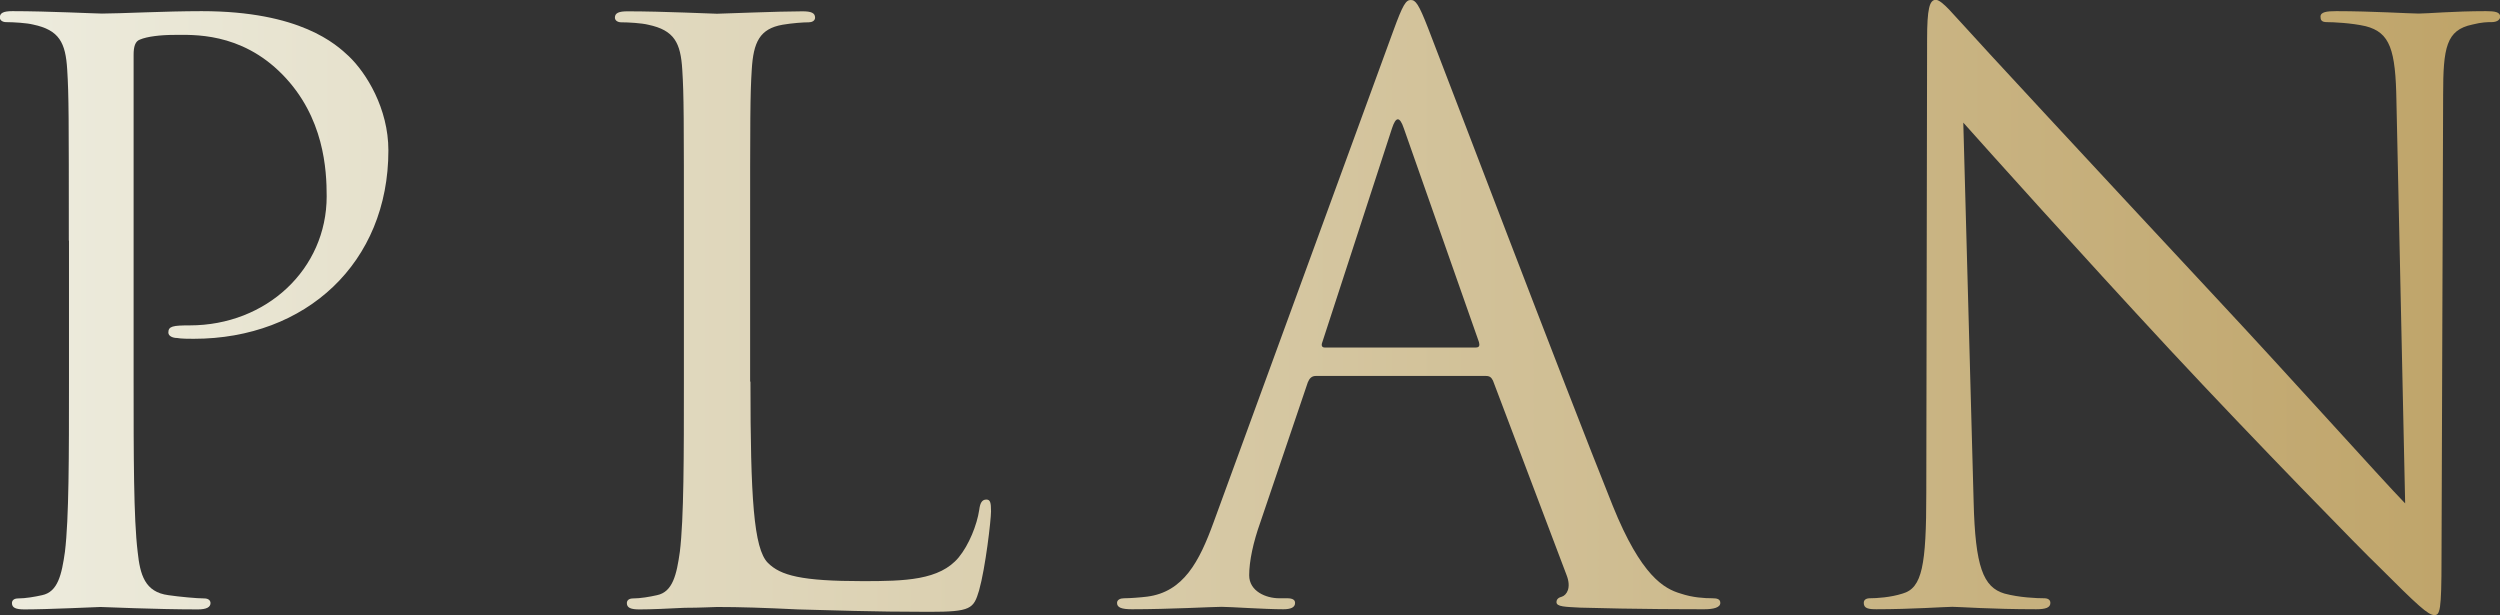
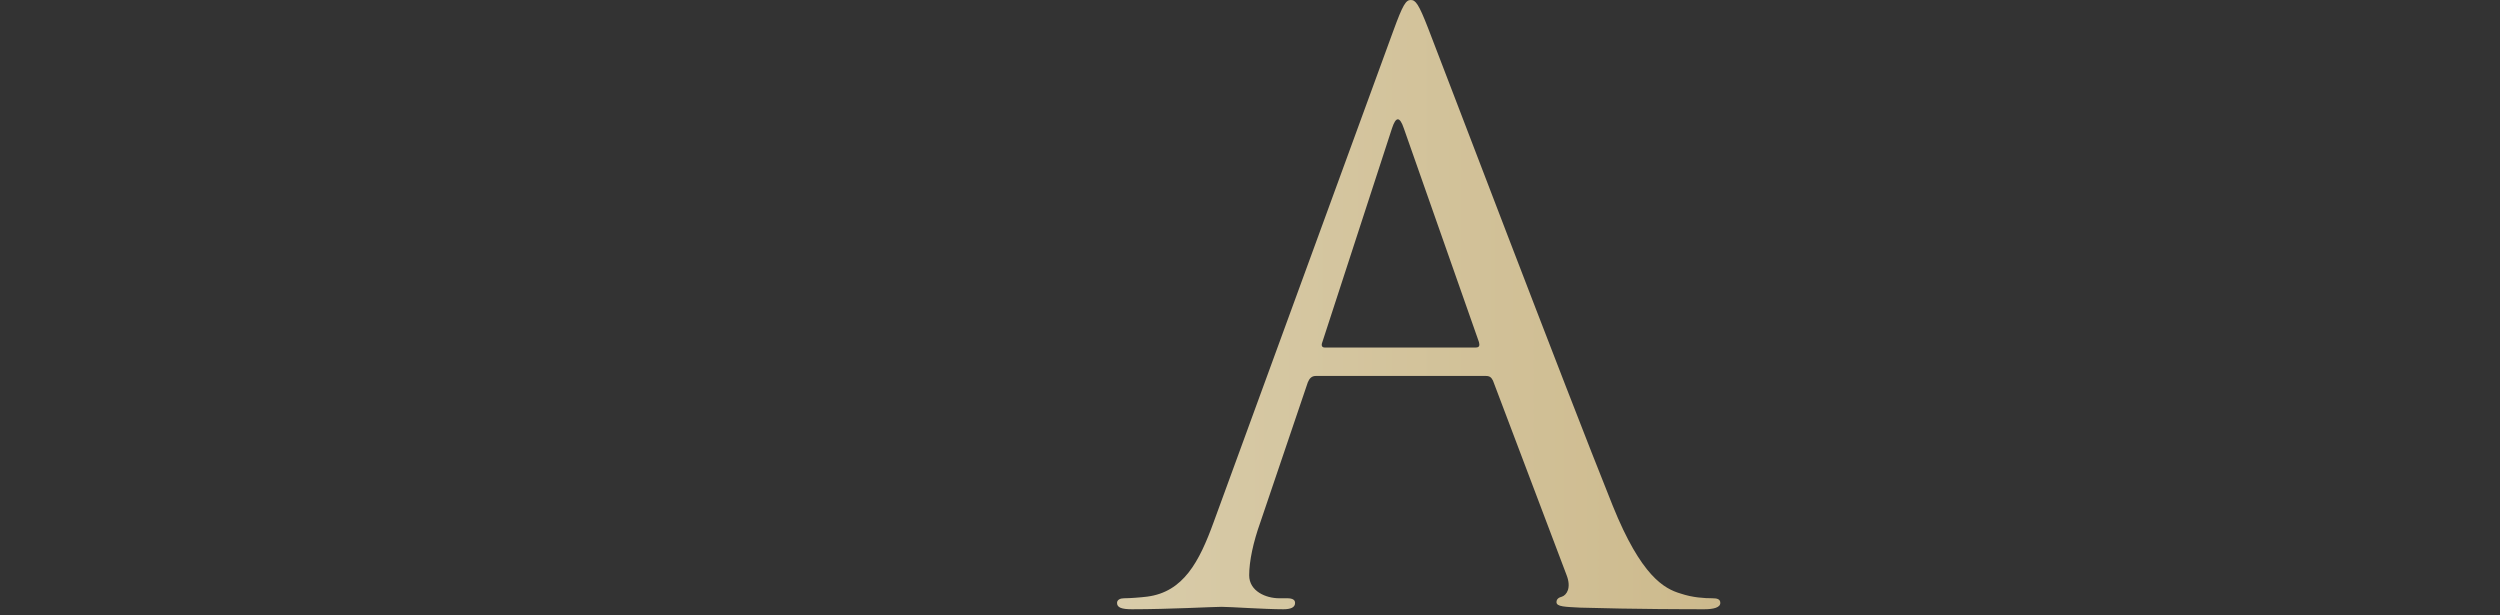
<svg xmlns="http://www.w3.org/2000/svg" id="_レイヤー_2" data-name="レイヤー 2" viewBox="0 0 154.74 38.07">
  <rect x="0" y="0" width="154.74" height="38.07" fill="#333333" stroke="none" />
  <defs>
    <style>
      .cls-1 {
        fill: url(#_新規グラデーションスウォッチ_32);
        stroke-width: 0px;
      }
    </style>
    <linearGradient id="_新規グラデーションスウォッチ_32" data-name="新規グラデーションスウォッチ 32" x1="0" y1="19.03" x2="154.74" y2="19.03" gradientUnits="userSpaceOnUse">
      <stop offset="0" stop-color="#edecde" />
      <stop offset=".99" stop-color="#bfa469" />
    </linearGradient>
  </defs>
  <g id="_レイヤー_1-2" data-name="レイヤー 1">
    <g>
-       <path class="cls-1" d="m4.26,14.89c0-7.64,0-9.02-.1-10.58-.1-1.67-.49-2.45-2.11-2.79-.39-.1-1.23-.15-1.67-.15-.2,0-.39-.1-.39-.29,0-.29.25-.39.78-.39,2.2,0,5.14.15,5.54.15,1.08,0,3.92-.15,6.17-.15,6.12,0,8.33,2.06,9.11,2.79,1.08,1.03,2.45,3.23,2.45,5.83,0,6.96-5.1,11.66-12.05,11.66-.25,0-.78,0-1.03-.05-.24,0-.54-.1-.54-.34,0-.39.29-.44,1.32-.44,4.75,0,8.48-3.48,8.48-7.99,0-1.62-.15-4.9-2.74-7.54-2.6-2.65-5.59-2.45-6.71-2.45-.83,0-1.67.1-2.11.29-.29.1-.39.44-.39.93v20.14c0,4.7,0,8.57.25,10.63.15,1.42.44,2.5,1.91,2.69.69.1,1.76.2,2.21.2.29,0,.39.15.39.29,0,.25-.25.39-.78.39-2.69,0-5.78-.15-6.03-.15-.15,0-3.23.15-4.7.15-.54,0-.78-.1-.78-.39,0-.15.1-.29.39-.29.44,0,1.03-.1,1.47-.2.98-.2,1.22-1.27,1.42-2.69.25-2.06.25-5.93.25-10.63v-8.62Z" />
-       <path class="cls-1" d="m46.45,23.62c0,7.2.2,10.34,1.08,11.22.78.78,2.06,1.13,5.88,1.13,2.6,0,4.75-.05,5.93-1.47.64-.78,1.13-2.01,1.27-2.94.05-.39.15-.64.44-.64.25,0,.29.2.29.73s-.34,3.48-.74,4.9c-.34,1.13-.49,1.32-3.09,1.32-3.53,0-6.08-.1-8.13-.15-2.06-.1-3.58-.15-5-.15-.2,0-1.03.05-2.01.05-.98.05-2.06.1-2.79.1-.54,0-.78-.1-.78-.39,0-.15.1-.29.39-.29.44,0,1.03-.1,1.47-.2.98-.2,1.22-1.27,1.42-2.69.25-2.06.25-5.93.25-10.63v-8.62c0-7.64,0-9.02-.1-10.58-.1-1.67-.49-2.45-2.11-2.79-.39-.1-1.23-.15-1.67-.15-.2,0-.39-.1-.39-.29,0-.29.25-.39.78-.39,2.2,0,5.29.15,5.54.15s3.82-.15,5.29-.15c.54,0,.78.1.78.39,0,.2-.2.29-.39.29-.34,0-1.03.05-1.62.15-1.42.25-1.81,1.08-1.91,2.79-.1,1.57-.1,2.94-.1,10.58v8.72Z" />
      <path class="cls-1" d="m86.24,1.91c.59-1.62.78-1.91,1.08-1.91s.49.24,1.08,1.76c.73,1.86,8.43,22.1,11.42,29.54,1.76,4.36,3.18,5.14,4.21,5.44.74.25,1.47.29,1.96.29.29,0,.49.05.49.29,0,.29-.44.39-.98.39-.73,0-4.31,0-7.69-.1-.93-.05-1.47-.05-1.47-.34,0-.2.15-.29.34-.34.29-.1.59-.54.29-1.32l-4.56-12.05c-.1-.2-.2-.29-.44-.29h-10.53c-.25,0-.39.15-.49.39l-2.94,8.67c-.44,1.23-.69,2.4-.69,3.28,0,.98,1.03,1.42,1.86,1.42h.49c.34,0,.49.1.49.29,0,.29-.29.39-.73.39-1.18,0-3.28-.15-3.82-.15s-3.23.15-5.54.15c-.64,0-.93-.1-.93-.39,0-.2.2-.29.44-.29.34,0,1.03-.05,1.42-.1,2.25-.29,3.23-2.16,4.12-4.61L86.24,1.91Zm5.1,19.6c.25,0,.25-.15.2-.34l-4.65-13.23c-.25-.74-.49-.74-.73,0l-4.31,13.23c-.1.25,0,.34.15.34h9.36Z" />
-       <path class="cls-1" d="m122.16,31.06c.1,4.02.59,5.29,1.91,5.68.93.25,2.01.29,2.45.29.25,0,.39.1.39.29,0,.29-.29.39-.88.39-2.79,0-4.75-.15-5.19-.15s-2.5.15-4.7.15c-.49,0-.78-.05-.78-.39,0-.2.15-.29.39-.29.39,0,1.27-.05,2.01-.29,1.22-.34,1.47-1.76,1.47-6.22l.05-28.08c0-1.91.15-2.45.54-2.45s1.23,1.08,1.71,1.57c.73.83,8.04,8.72,15.58,16.81,4.85,5.19,10.19,11.17,11.76,12.79l-.54-24.89c-.05-3.19-.39-4.26-1.91-4.65-.88-.2-2.01-.25-2.4-.25-.34,0-.39-.15-.39-.34,0-.29.39-.34.98-.34,2.2,0,4.56.15,5.1.15s2.16-.15,4.16-.15c.54,0,.88.05.88.34,0,.2-.2.34-.54.34-.24,0-.59,0-1.18.15-1.62.34-1.81,1.42-1.81,4.36l-.1,28.71c0,3.23-.1,3.48-.44,3.48-.39,0-.98-.54-3.58-3.14-.54-.49-7.59-7.69-12.79-13.28-5.68-6.12-11.22-12.3-12.79-14.06l.64,23.47Z" />
    </g>
  </g>
</svg>